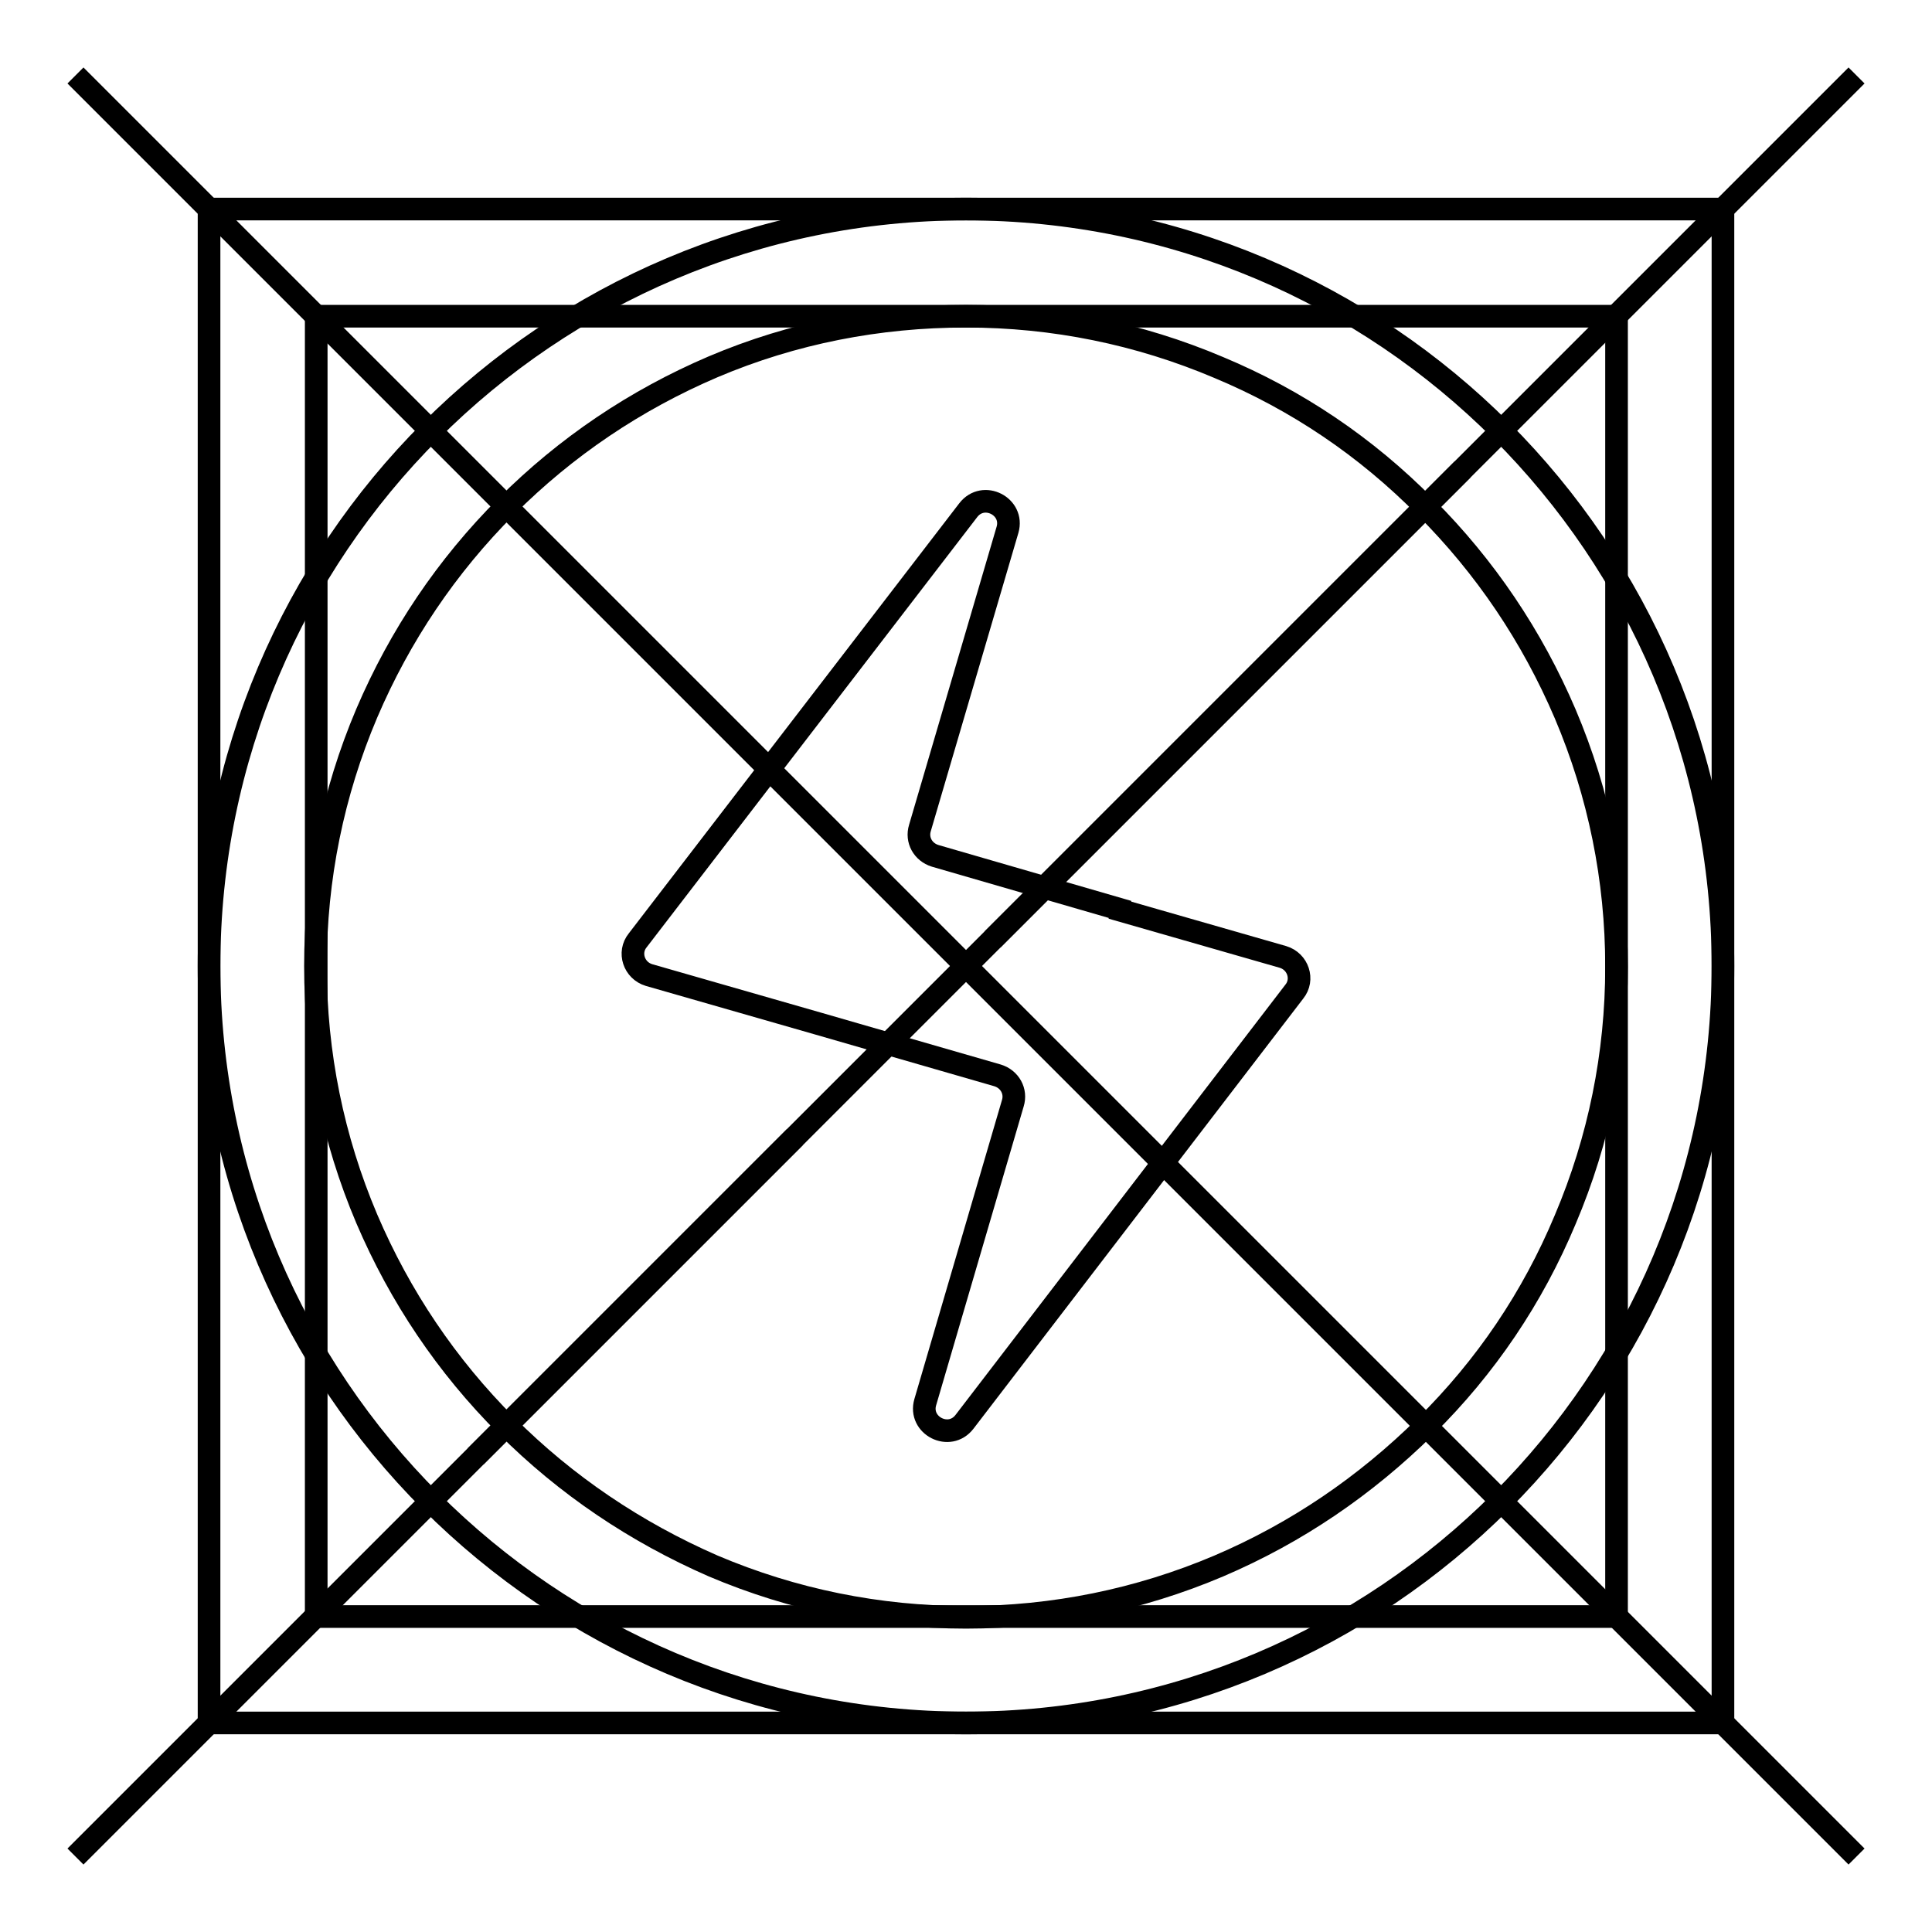
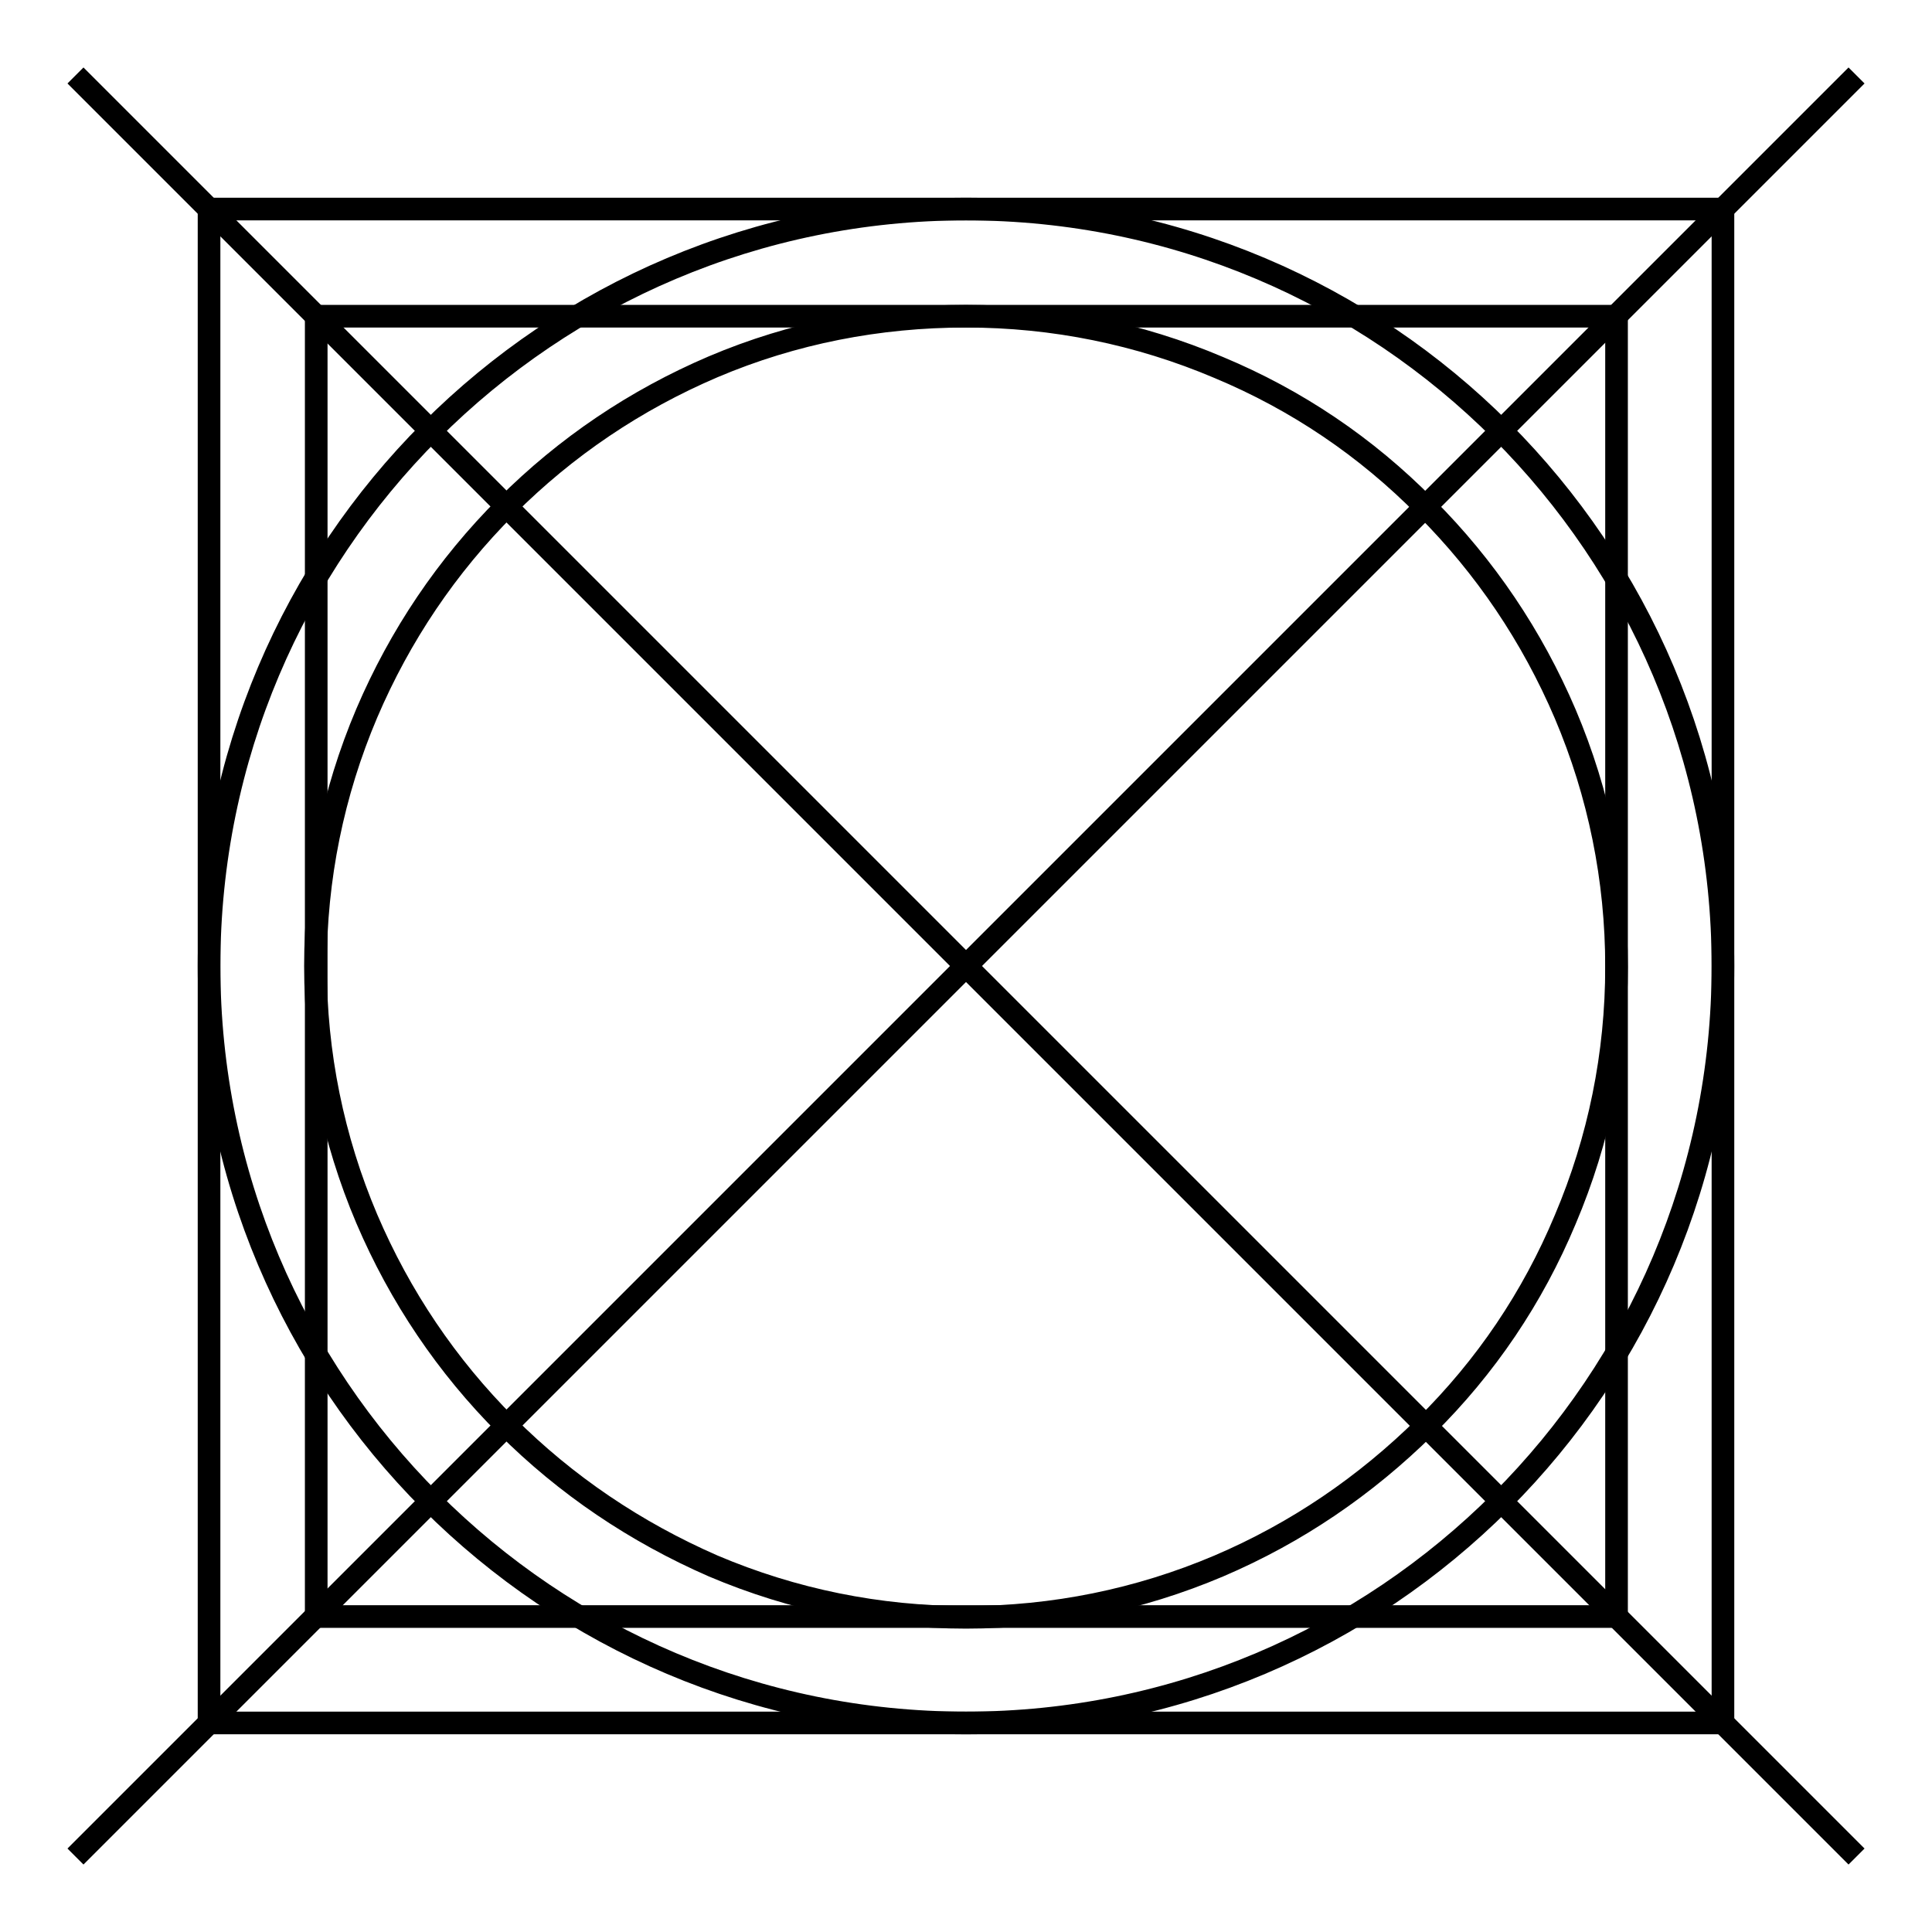
<svg xmlns="http://www.w3.org/2000/svg" version="1.1" x="0px" y="0px" viewBox="0 0 256 256" enable-background="new 0 0 256 256" xml:space="preserve">
  <g>
    <g>
-       <path stroke-width="3" fill-opacity="0" stroke="#000000" d="M171.5,131.4c1.3-1.6,0.5-4-1.5-4.6l-21.6-6.2l0-0.1l-24.5-7.1c-1.6-0.5-2.5-2.1-2-3.7l11.6-39.5c0.9-3.1-3.2-5.2-5.2-2.6l-43.8,57c-1.3,1.6-0.5,4,1.5,4.6l22.3,6.4v0l23.9,6.9c1.6,0.5,2.5,2.1,2,3.7l-11.6,39.6c-0.9,3.1,3.2,5.2,5.2,2.6L171.5,131.4z" />
      <path stroke-width="3" fill-opacity="0" stroke="#000000" d="M246,10L10,246L246,10z" />
      <path stroke-width="3" fill-opacity="0" stroke="#000000" d="M41.9,41.9h172.3v172.3H41.9V41.9z" />
      <path stroke-width="3" fill-opacity="0" stroke="#000000" d="M27.7,27.7h200.6v200.6H27.7V27.7L27.7,27.7z" />
      <path stroke-width="3" fill-opacity="0" stroke="#000000" d="M10,10l236,236L10,10z" />
      <path stroke-width="3" fill-opacity="0" stroke="#000000" d="M128,41.9c11.6,0,22.9,2.3,33.5,6.8c10.3,4.3,19.5,10.5,27.4,18.5c7.9,7.9,14.1,17.1,18.5,27.4c4.5,10.6,6.8,21.9,6.8,33.5c0,11.6-2.3,22.9-6.8,33.5c-4.3,10.3-10.5,19.5-18.5,27.4s-17.1,14.1-27.4,18.5c-10.6,4.5-21.9,6.8-33.5,6.8c-11.6,0-22.9-2.3-33.5-6.8C84.2,203,75,196.8,67.1,188.9c-7.9-7.9-14.1-17.1-18.5-27.4c-4.5-10.6-6.8-21.9-6.8-33.5c0-11.6,2.3-22.9,6.8-33.5C53,84.2,59.2,75,67.1,67.1C75,59.2,84.2,53,94.5,48.6C105.1,44.1,116.4,41.9,128,41.9 M128,27.7C72.6,27.7,27.7,72.6,27.7,128c0,55.4,44.9,100.3,100.3,100.3c55.4,0,100.3-44.9,100.3-100.3C228.3,72.6,183.4,27.7,128,27.7L128,27.7z" />
-       <path stroke-width="3" fill-opacity="0" stroke="#000000" d="M193.8,62.2l-62.3,62.3L193.8,62.2z" />
-       <path stroke-width="3" fill-opacity="0" stroke="#000000" d="M105.3,150.7L63,193L105.3,150.7z" />
    </g>
  </g>
</svg>